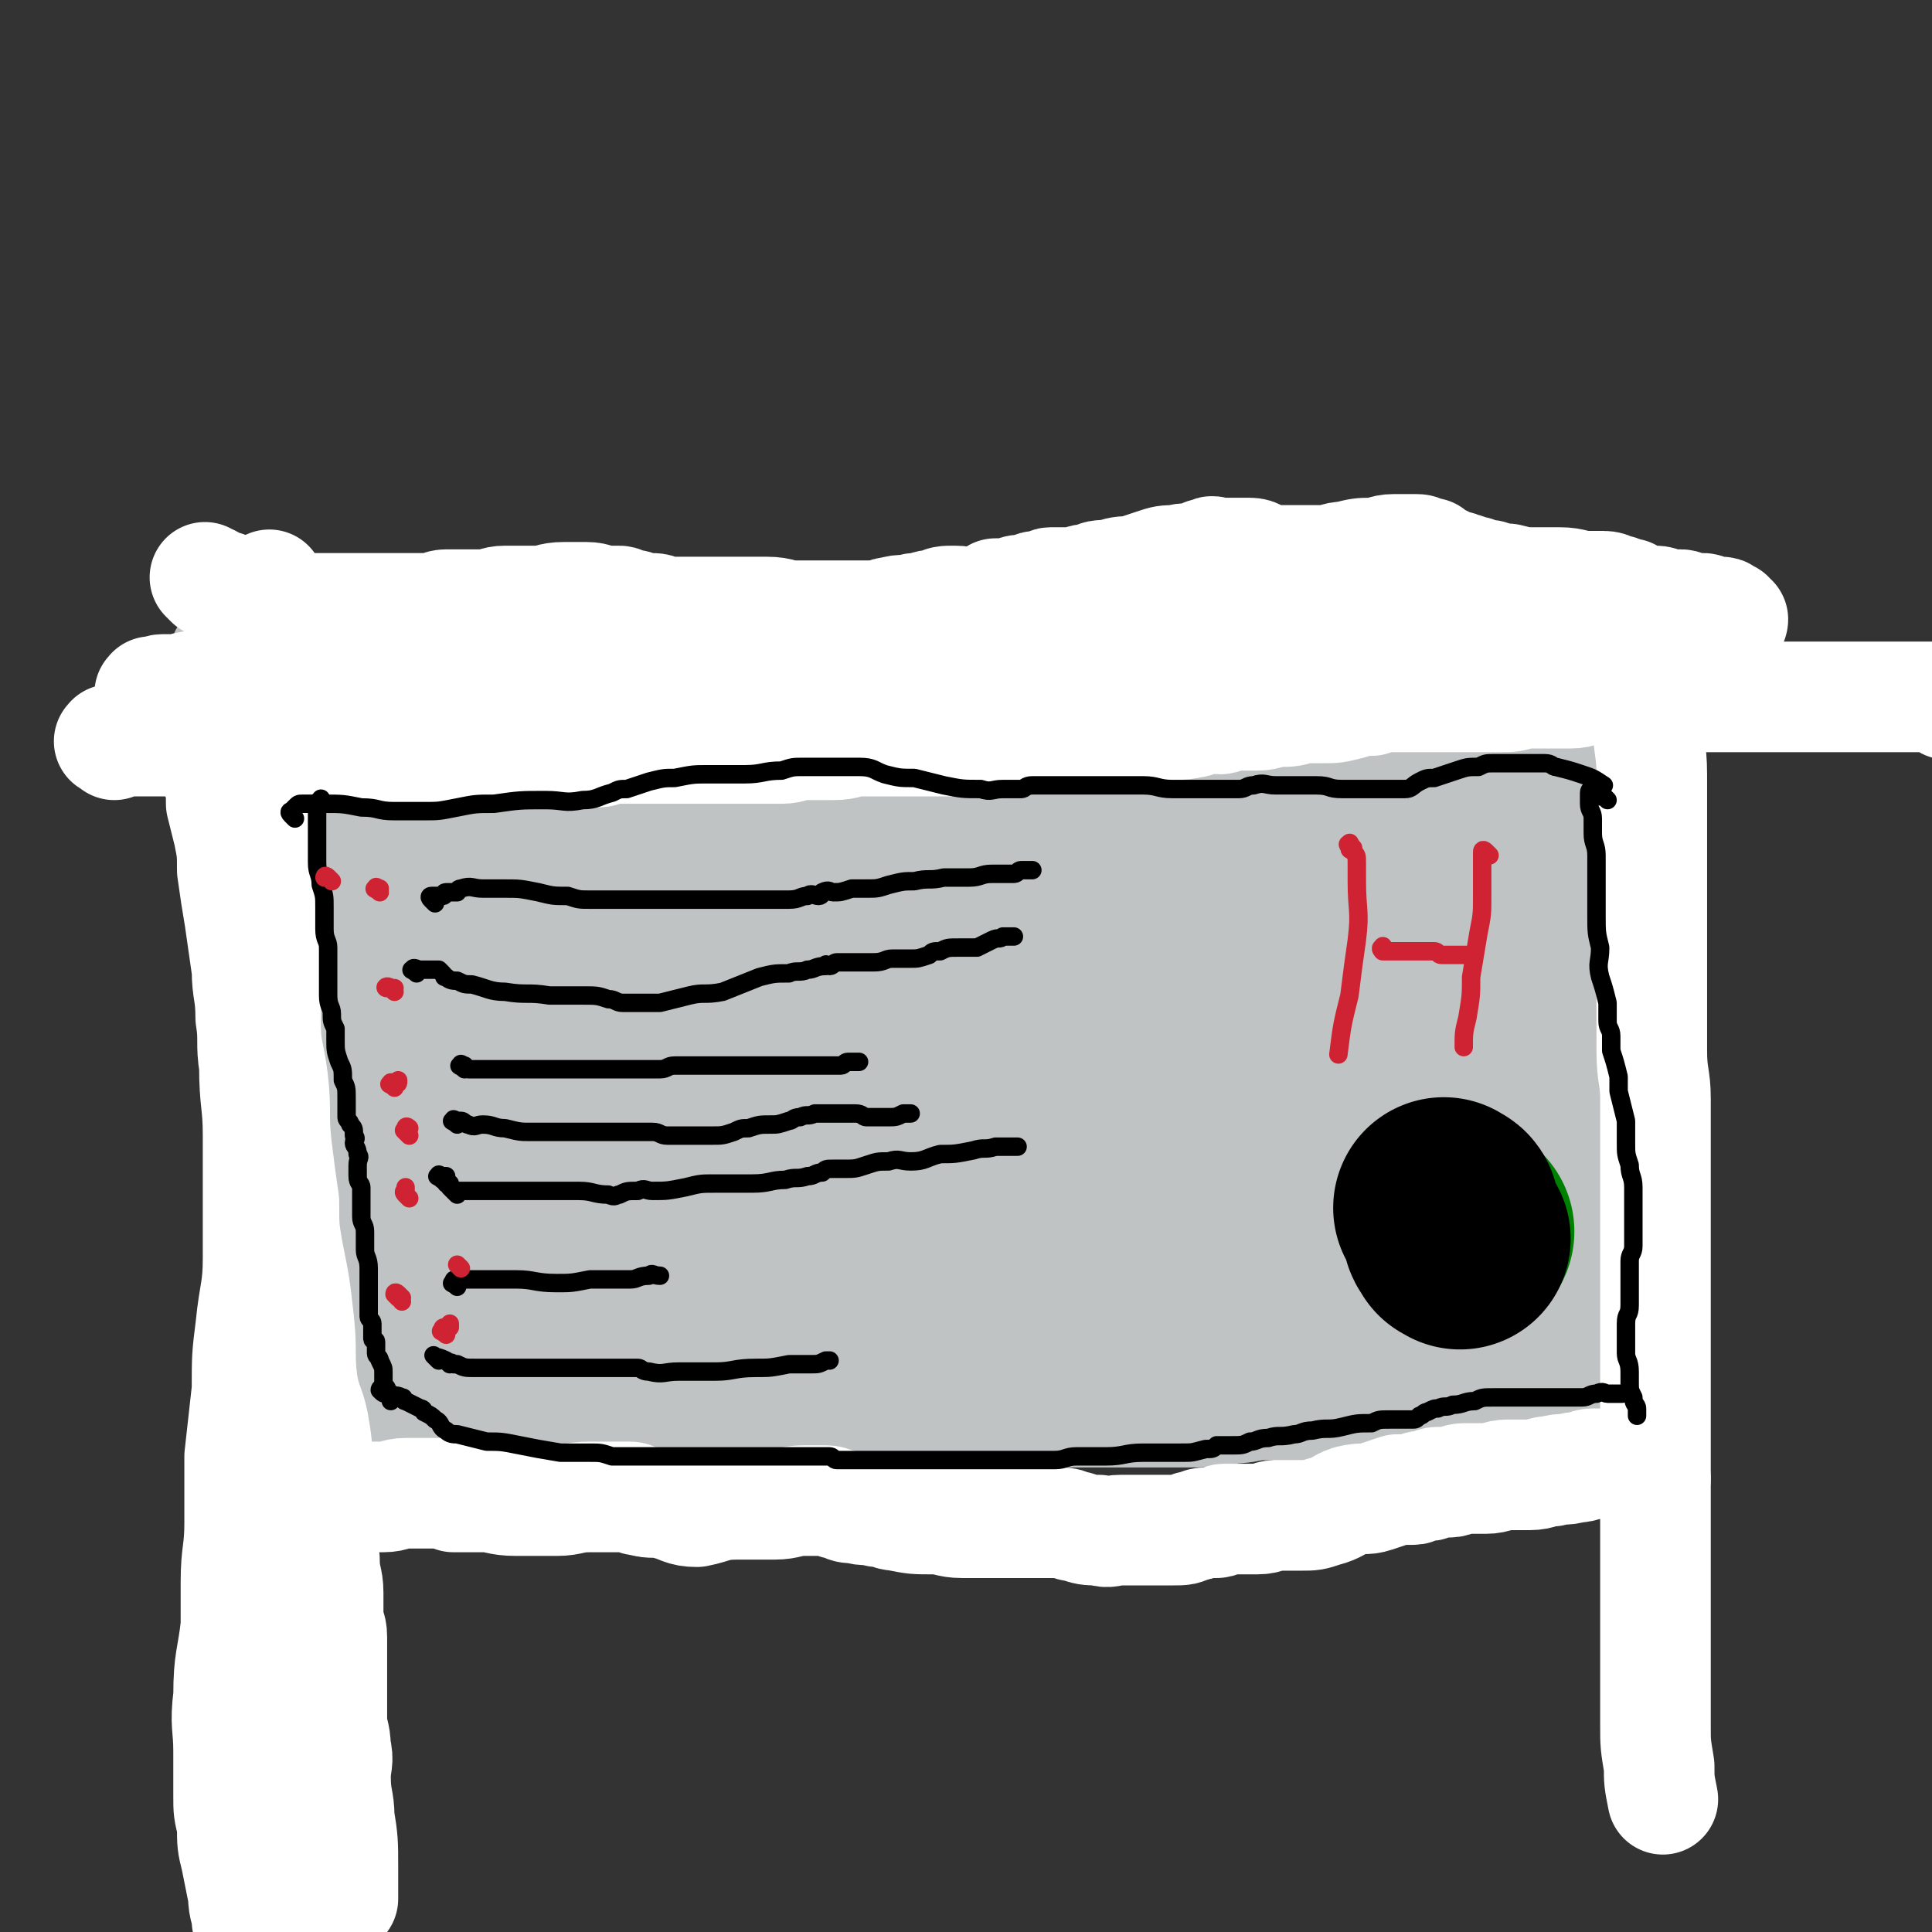
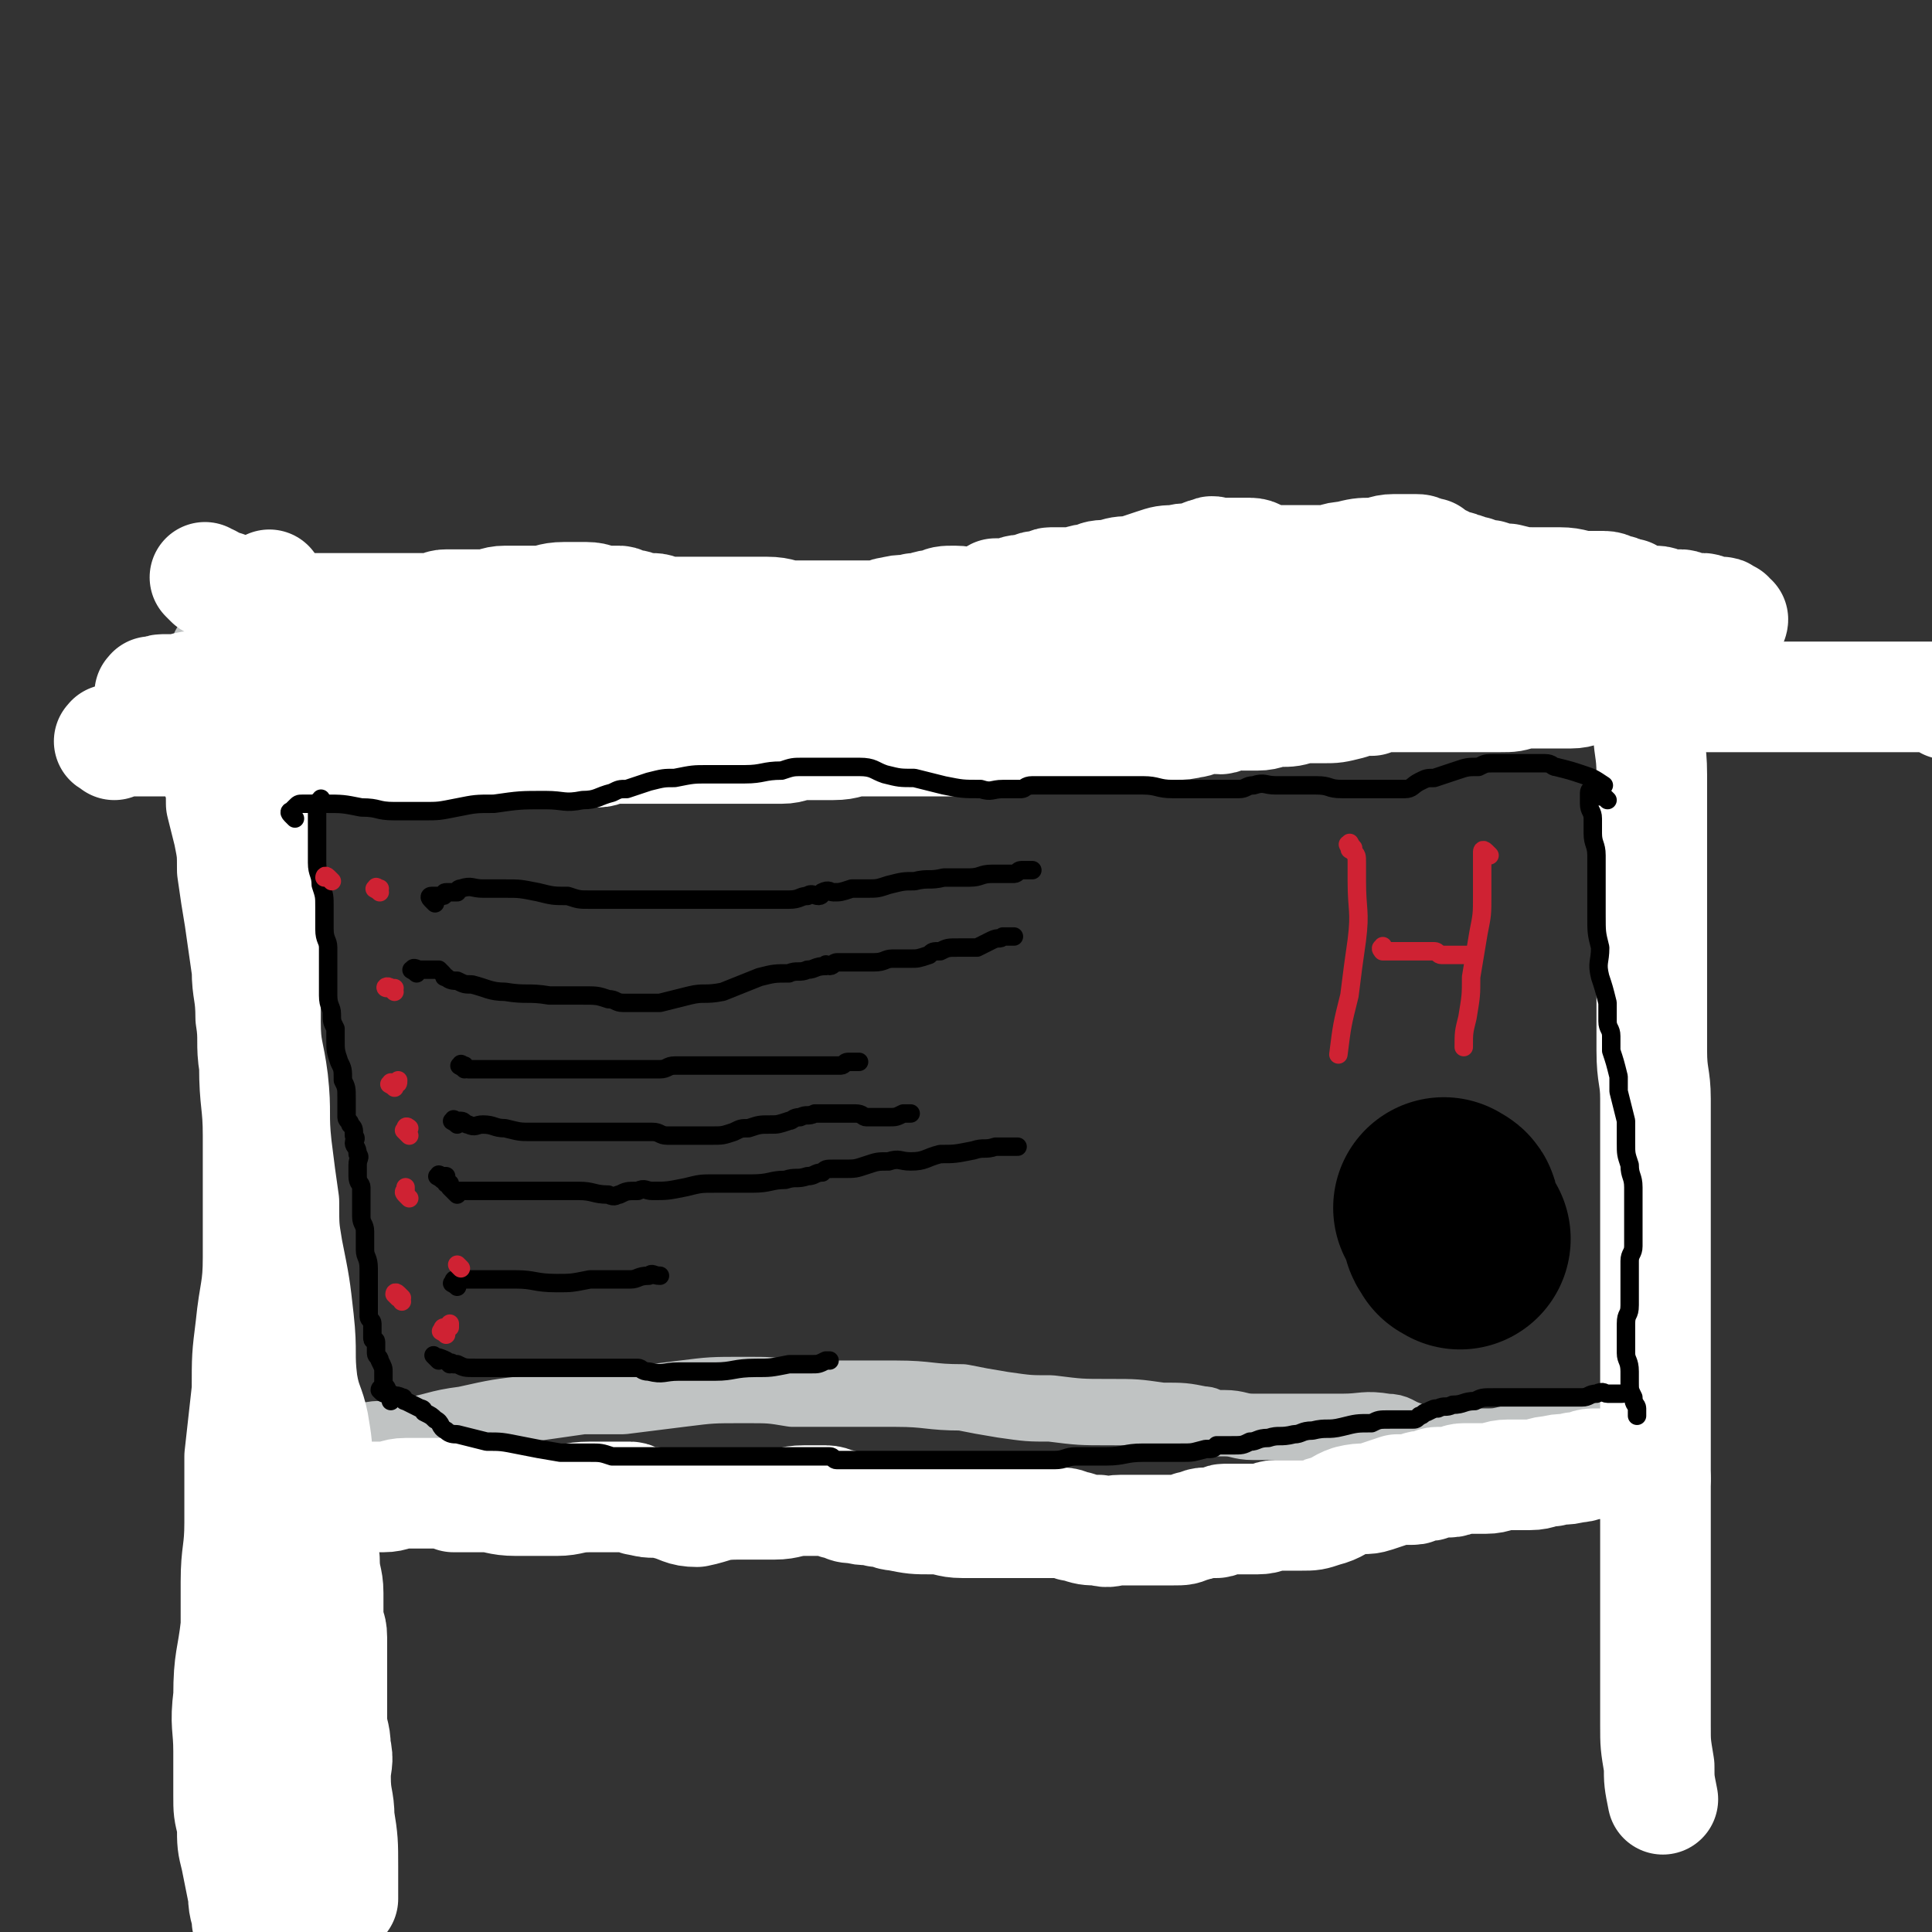
<svg xmlns="http://www.w3.org/2000/svg" viewBox="0 0 524 524" version="1.1">
  <rect x="0" y="0" width="524" height="524" fill="#333333" stroke="none" />
  <g fill="none" stroke="#C0C3C3" stroke-width="18" stroke-linecap="round" stroke-linejoin="round">
    <path d="M57,176c-1,-1 -2,-1 -1,-1 0,-1 1,-1 2,0 1,0 1,1 1,1 2,1 2,0 3,0 3,0 3,1 5,1 5,0 5,0 10,0 7,0 7,0 14,1 7,1 7,1 15,1 6,0 6,0 12,0 7,0 7,0 14,0 9,0 9,0 18,0 6,0 6,0 13,0 6,0 6,0 12,0 9,0 9,-1 17,-1 8,-1 8,0 17,0 7,0 7,0 14,0 8,0 8,0 16,0 10,0 10,0 20,0 8,0 8,0 15,0 7,0 7,0 14,0 9,0 9,-1 18,-1 8,0 8,0 15,0 6,0 6,0 13,0 7,0 7,-1 15,-1 9,0 9,0 18,0 6,0 6,0 11,1 4,0 4,1 8,1 3,0 3,-1 7,-1 5,0 5,0 9,-1 4,0 4,0 9,0 4,0 4,0 7,-1 4,0 4,0 7,0 3,0 3,0 5,0 2,0 2,0 4,0 1,0 1,0 3,0 1,0 1,0 1,0 2,0 2,0 3,0 1,0 1,0 2,0 0,0 0,0 1,0 1,0 1,0 2,0 1,0 1,0 1,0 1,0 1,0 1,0 0,0 0,1 0,1 0,1 1,1 1,1 0,1 0,1 0,2 0,1 0,1 0,2 0,2 1,2 1,4 1,5 0,5 1,9 0,6 0,6 0,12 0,9 1,9 1,17 0,11 -1,11 -1,22 -1,11 -1,11 -1,22 0,10 0,10 0,20 0,8 0,8 0,16 0,7 0,7 0,14 0,8 0,8 0,17 0,8 0,8 0,16 0,7 0,7 0,15 0,5 -1,5 -1,10 0,5 0,5 0,10 0,4 0,4 0,8 0,2 0,2 0,5 0,1 0,1 0,2 0,1 0,1 0,3 0,0 0,0 0,1 0,1 0,1 0,1 " />
    <path d="M73,166c-1,-1 -1,-2 -1,-1 -1,0 0,0 0,1 0,0 0,1 0,1 0,1 0,1 0,2 0,1 -1,1 -1,2 0,1 0,1 0,2 0,2 -1,2 -1,5 -1,4 -1,4 -1,8 0,5 0,5 0,11 0,7 0,7 0,14 0,5 0,5 0,11 0,5 1,5 1,11 0,7 0,7 0,14 0,7 1,7 1,14 0,6 0,6 1,12 0,6 0,6 0,13 0,7 0,7 0,14 0,7 1,7 1,14 0,6 0,6 0,12 0,6 0,6 0,12 0,7 0,7 0,14 0,7 0,7 0,14 0,5 0,5 0,9 0,3 0,3 0,7 0,1 0,1 0,3 0,1 0,1 0,2 0,0 1,0 1,1 0,1 0,1 0,2 0,0 0,0 0,1 0,1 0,1 0,1 1,1 1,1 2,1 1,0 1,0 3,0 4,0 4,0 8,-1 7,-1 7,-2 15,-3 4,0 5,0 9,-1 7,-1 7,-2 15,-3 9,-2 9,-2 18,-3 7,-1 7,-1 14,-2 6,0 6,0 11,0 8,-1 8,-1 16,-2 8,-1 8,-1 17,-1 7,0 7,0 13,1 6,0 6,0 11,0 9,0 9,0 17,0 9,0 9,1 18,1 5,1 5,1 11,2 7,1 7,1 13,1 8,1 8,1 16,1 7,0 7,0 14,1 6,0 6,0 11,1 1,0 1,0 3,1 2,0 2,0 3,0 4,0 4,1 8,1 5,0 5,0 10,0 7,0 7,0 14,0 6,0 6,-1 12,0 3,0 3,1 6,2 1,1 1,1 3,1 1,1 1,1 3,1 3,0 3,0 7,0 4,0 4,0 7,0 4,0 4,0 8,-1 4,0 4,0 8,0 4,0 4,-1 8,-1 3,0 3,0 6,0 2,0 2,-1 4,-1 0,0 1,0 1,0 2,0 2,-1 3,-1 1,0 1,0 1,0 1,0 1,0 2,0 1,0 1,-1 2,-1 0,-1 0,0 1,0 0,0 0,0 0,0 1,0 0,-1 1,-1 0,0 1,0 1,0 0,0 0,-1 0,-1 0,-1 1,0 1,0 1,0 0,-1 1,-1 1,0 1,0 1,0 1,0 1,-1 1,-1 0,0 0,0 1,0 0,0 0,0 0,0 " />
  </g>
  <g fill="none" stroke="#C0C3C3" stroke-width="60" stroke-linecap="round" stroke-linejoin="round">
-     <path d="M80,203c-1,-1 -1,-1 -1,-1 -1,-1 0,-1 0,-1 1,0 1,0 2,0 1,0 1,1 3,1 2,1 2,0 5,0 5,-1 5,-1 11,-1 5,-1 5,-1 10,-2 6,-1 6,-1 11,-1 4,-1 5,0 9,-1 4,0 4,-1 8,-1 4,-1 4,-1 9,-1 5,0 5,0 10,-1 4,0 4,0 8,0 4,0 4,0 7,0 4,0 4,0 8,0 4,0 4,-1 8,-1 4,0 4,0 9,0 5,0 5,-1 10,-1 5,0 5,0 9,0 3,0 3,1 6,1 3,0 3,0 6,0 3,1 3,1 6,2 4,1 4,1 8,2 4,0 4,0 8,0 4,0 4,1 8,1 4,0 4,0 8,0 3,0 3,-1 7,-1 2,0 2,1 5,1 3,1 3,0 5,1 3,0 3,1 6,1 3,1 3,0 5,1 2,0 2,1 4,1 5,1 5,1 10,2 4,0 4,0 8,1 2,0 2,0 5,0 3,0 3,0 6,0 2,0 2,0 3,0 2,0 2,0 4,0 2,0 2,0 3,0 3,0 3,0 6,0 3,0 3,0 5,0 3,0 3,-1 6,-1 4,0 4,1 7,0 2,0 2,-1 5,-2 2,-1 2,-1 4,-1 3,-1 3,-1 6,-1 2,0 2,0 4,-1 2,0 2,-1 3,-1 1,0 1,0 3,-1 0,0 0,0 1,0 1,0 1,0 2,0 1,0 1,0 2,0 1,0 1,0 3,0 1,0 1,0 3,0 1,0 1,1 3,1 2,0 2,0 4,0 2,0 2,1 3,1 1,0 2,0 3,0 1,0 1,1 2,1 1,0 1,0 2,1 1,0 1,0 2,1 1,2 1,2 2,3 0,2 1,2 1,3 1,2 1,2 2,5 1,2 1,2 1,5 1,5 1,5 2,11 1,7 1,7 1,14 1,5 1,5 1,10 0,4 0,4 0,9 0,5 0,5 0,11 0,6 -1,6 -1,12 0,7 0,7 0,13 0,4 0,4 -1,9 0,3 -1,3 -1,7 0,4 0,4 0,8 0,4 0,4 0,7 0,5 0,5 -1,10 -1,5 -1,5 -1,11 -1,3 -1,3 -1,7 0,2 0,2 0,4 0,2 -1,2 -1,3 0,1 0,1 0,3 0,1 0,1 0,2 0,1 -1,1 -1,2 0,0 0,0 0,1 0,1 0,1 0,2 0,0 0,0 0,1 0,0 0,0 0,0 0,1 0,1 0,1 0,1 0,1 0,1 0,0 -1,0 -1,0 -1,0 -1,0 -1,0 0,0 0,0 -1,0 -1,0 -1,0 -2,0 -1,0 -1,-1 -2,-1 -2,-1 -2,0 -3,-1 -1,0 -1,0 -2,0 -2,-1 -2,-1 -4,-2 -2,0 -2,0 -4,0 -4,-1 -4,-1 -7,-2 -4,-1 -4,-1 -8,-1 -4,-1 -4,0 -9,0 -4,0 -4,-1 -9,-1 -3,-1 -3,-1 -6,-1 -3,0 -3,0 -6,-1 -2,0 -2,-1 -4,-1 -4,0 -4,0 -8,0 -4,0 -4,1 -8,1 -6,1 -6,1 -11,1 -6,0 -6,0 -11,0 -4,0 -4,0 -7,0 -3,0 -3,0 -6,0 -4,0 -4,0 -7,0 -4,0 -4,0 -9,0 -5,0 -5,0 -9,1 -6,1 -6,1 -11,2 -5,0 -5,0 -10,0 -3,0 -3,0 -7,0 -2,0 -2,0 -5,0 -4,0 -4,0 -8,0 -6,0 -6,1 -11,1 -6,1 -6,1 -12,1 -5,0 -5,0 -11,0 -4,0 -4,0 -7,0 -4,0 -4,-1 -8,-1 -5,-1 -5,0 -11,0 -6,0 -6,0 -12,1 -5,0 -5,0 -10,0 -5,0 -5,0 -9,-1 -3,0 -3,-1 -5,-1 -4,-1 -4,-1 -7,-1 -4,0 -4,0 -8,0 -4,0 -4,0 -7,0 -3,0 -3,1 -6,1 -2,1 -2,1 -5,1 -1,0 -1,0 -3,0 -1,0 -1,0 -3,0 -1,0 -1,0 -1,0 -2,0 -2,0 -3,-1 -1,-1 -1,-1 -2,-2 0,0 -1,0 -1,-1 -1,-2 -1,-2 -1,-4 -1,-3 -1,-3 -1,-6 -1,-3 -1,-3 -1,-7 -1,-7 -1,-7 -1,-14 -1,-9 0,-9 0,-18 0,-8 0,-8 0,-17 0,-8 1,-8 1,-17 0,-8 0,-8 0,-17 0,-8 1,-8 1,-17 0,-6 0,-6 0,-12 0,-5 0,-5 0,-10 0,-3 0,-3 0,-6 0,-2 0,-2 0,-4 0,-1 1,-1 1,-3 0,0 0,0 0,-1 0,-1 0,-1 0,-2 0,0 1,0 1,0 1,0 1,1 2,2 0,0 0,0 0,0 1,2 2,2 3,4 2,3 1,3 3,6 1,3 2,3 3,5 2,4 2,4 4,8 2,4 2,4 3,9 2,5 2,5 3,11 2,5 2,5 3,10 5,19 5,19 8,37 2,9 1,9 2,18 1,4 1,4 2,7 0,3 0,3 0,5 0,2 1,2 1,3 0,1 0,1 0,1 0,1 0,2 1,2 0,0 1,0 1,0 1,-2 1,-2 1,-4 1,-6 2,-6 2,-11 2,-15 1,-15 2,-29 2,-18 2,-18 3,-36 2,-14 2,-14 3,-29 0,-11 -1,-11 0,-23 0,-5 1,-5 2,-10 0,-3 0,-3 0,-7 0,-1 0,-1 1,-2 1,-1 1,-1 1,-1 1,-1 0,-2 0,-2 0,0 1,0 1,1 1,1 1,1 1,3 1,8 1,8 2,16 1,14 1,14 1,28 1,13 1,13 1,26 0,11 -1,11 0,23 1,9 1,9 3,18 0,6 0,6 1,11 1,3 1,3 2,6 0,1 0,1 0,3 0,1 0,1 1,2 1,1 1,2 2,3 0,0 -1,0 -1,0 0,-1 1,-1 2,-2 1,-2 0,-2 1,-5 3,-8 4,-8 6,-17 3,-14 3,-14 6,-29 3,-15 3,-15 6,-30 3,-11 3,-11 6,-22 1,-5 1,-5 3,-9 0,-2 1,-2 1,-4 1,0 1,-1 1,-1 0,0 0,0 1,0 0,2 0,3 0,5 -1,12 -1,12 -2,25 -2,20 -3,20 -4,40 -2,17 -1,17 -2,34 0,13 0,13 0,26 0,8 0,8 1,16 0,3 -1,4 0,7 0,1 0,1 1,2 0,0 1,0 1,0 3,-4 3,-4 6,-8 5,-11 5,-11 9,-21 7,-19 7,-20 13,-39 5,-15 5,-15 10,-31 1,-6 1,-6 3,-12 2,-7 2,-7 4,-13 0,-2 0,-2 1,-3 1,-1 0,-2 1,-3 0,-1 1,-2 1,-1 1,0 0,1 0,3 0,6 0,6 0,12 0,18 0,18 0,35 0,16 -1,16 -1,31 -1,8 0,8 -1,15 0,5 -1,4 -1,9 -1,2 -1,2 -1,3 0,1 0,1 0,2 0,0 0,1 0,1 1,-3 1,-4 2,-8 2,-10 2,-10 5,-19 5,-15 4,-15 10,-30 4,-13 4,-13 10,-25 3,-6 4,-6 7,-12 3,-4 3,-4 5,-7 1,0 1,0 2,-1 1,-1 2,-1 3,-1 1,0 1,0 1,1 1,3 2,3 3,7 1,9 1,9 1,19 0,15 -1,15 -1,30 0,8 0,8 0,15 0,9 0,9 0,19 0,3 0,4 0,7 0,2 0,3 1,4 0,1 1,1 1,0 3,-3 3,-3 6,-7 10,-16 10,-15 19,-31 10,-17 9,-18 19,-35 6,-12 6,-12 13,-24 4,-7 4,-7 8,-15 0,0 0,0 0,0 1,-1 1,-1 3,-3 1,-1 1,-1 1,-1 0,1 0,1 0,3 -1,5 -2,5 -2,10 -2,16 -2,16 -3,32 -2,16 -2,16 -3,32 -1,11 -1,11 -2,21 0,7 0,7 -1,13 -1,3 -1,3 -1,5 0,1 0,1 0,2 0,1 0,1 0,1 0,0 0,-1 0,-1 2,-8 2,-8 5,-15 5,-15 5,-15 11,-29 6,-15 6,-16 13,-31 3,-7 3,-6 7,-13 2,-2 2,-2 3,-5 2,-1 2,-1 3,-2 2,-2 2,-2 4,-4 0,0 1,0 2,0 0,0 1,-1 1,0 1,5 1,6 1,12 0,10 0,10 0,20 -1,11 -1,11 -2,23 0,7 0,7 0,14 0,2 0,2 0,5 0,2 0,2 0,4 0,1 0,2 0,2 0,0 1,0 1,0 1,-1 1,-1 1,-3 1,-3 0,-3 1,-7 1,-4 2,-4 3,-8 1,-4 1,-4 1,-8 1,-3 1,-3 2,-7 0,-1 0,-1 0,-3 0,-2 1,-2 1,-4 0,-2 0,-2 0,-3 0,-1 0,-1 0,-2 0,-1 0,-2 -1,-3 -2,-1 -2,-1 -3,-2 -3,-2 -3,-1 -5,-3 -3,-1 -3,-1 -6,-3 -4,-1 -4,-2 -7,-3 -4,-1 -4,0 -8,-1 -5,-2 -5,-2 -10,-4 -12,-4 -12,-4 -25,-7 -8,-2 -8,-2 -15,-4 -4,-1 -4,-1 -7,-3 -2,0 -2,0 -4,-1 -1,0 -2,0 -2,-1 0,0 0,-1 1,-1 2,-1 2,-1 4,-2 " />
-   </g>
+     </g>
  <g fill="none" stroke="#FFFFFF" stroke-width="30" stroke-linecap="round" stroke-linejoin="round">
    <path d="M57,158c-1,-1 -2,-2 -1,-1 0,0 1,0 2,1 1,1 1,1 3,1 0,1 0,1 1,1 1,1 1,1 1,1 1,1 1,1 2,2 1,0 1,0 2,1 0,0 0,0 1,0 2,0 2,1 3,1 3,0 3,0 6,0 3,0 3,0 7,0 4,0 4,0 9,0 5,0 5,0 10,0 3,0 3,0 6,0 3,0 3,0 5,0 1,0 1,0 3,0 2,0 2,-1 4,-1 2,0 2,0 5,0 2,0 2,0 5,0 3,0 3,-1 6,-1 5,0 5,0 9,0 3,0 3,-1 7,-1 3,0 3,0 6,0 3,0 3,1 5,1 2,0 2,0 4,0 1,0 1,1 2,1 1,0 1,0 1,0 2,0 2,1 4,1 1,0 1,0 2,0 2,0 2,1 5,1 3,0 3,0 5,0 4,0 4,0 7,0 3,0 3,0 6,0 4,0 4,0 8,0 4,0 4,1 7,1 3,0 3,0 6,0 1,0 1,0 2,0 1,0 1,0 3,0 0,0 0,0 1,0 1,0 1,0 3,0 1,0 1,0 2,0 2,0 2,0 5,0 3,0 3,-1 5,-1 3,-1 3,0 6,-1 3,0 3,-1 6,-1 2,-1 2,-1 5,-1 3,0 3,1 6,0 3,0 3,-1 5,-2 2,0 2,0 4,0 1,0 1,-1 3,-1 1,0 1,0 1,0 2,0 2,-1 3,-1 1,0 1,0 2,0 1,0 1,-1 2,-1 2,0 3,0 5,0 3,0 3,-1 6,-1 2,-1 2,-1 5,-1 3,-1 3,-1 6,-1 3,-1 3,-1 6,-2 3,-1 3,-1 6,-1 3,-1 3,0 6,-1 1,0 1,-1 3,-1 1,-1 1,0 3,0 1,0 1,0 2,0 1,0 1,0 2,0 1,0 1,0 2,0 1,0 1,0 2,0 2,0 2,1 3,1 3,1 3,1 6,1 2,0 3,0 5,0 3,0 3,0 6,0 3,0 3,-1 6,-1 4,-1 4,-1 7,-1 3,0 3,-1 6,-1 2,0 2,0 4,0 1,0 1,0 2,0 1,0 1,0 3,1 0,0 0,0 1,0 1,1 1,1 3,2 1,0 1,1 2,1 2,1 2,0 3,1 2,0 2,1 4,1 2,1 2,1 4,1 3,1 3,1 5,1 4,1 4,1 7,1 3,0 4,0 7,0 4,0 4,1 8,1 2,0 2,0 4,0 2,0 2,1 3,1 1,0 1,0 3,1 0,0 0,0 1,0 2,1 1,1 3,2 2,0 2,0 4,0 2,0 2,1 3,1 2,0 2,0 4,0 1,0 1,1 3,1 1,0 1,0 3,0 1,0 1,1 2,1 1,0 1,0 2,0 0,0 0,0 1,0 1,0 1,1 2,2 0,0 0,-1 0,-1 0,0 0,1 0,2 0,0 1,-1 1,-1 0,0 0,1 -1,1 -1,1 -1,0 -2,0 -1,0 0,1 -1,1 -1,1 -2,0 -3,0 -1,0 -1,0 -1,0 -2,0 -2,1 -3,1 -1,0 -1,0 -3,0 -1,0 -1,0 -2,0 -2,0 -2,0 -3,0 -3,0 -3,0 -6,0 -3,0 -3,0 -6,0 -4,0 -4,0 -8,0 -5,0 -5,0 -9,0 -4,0 -4,1 -8,1 -2,1 -2,1 -5,1 -1,0 -1,0 -3,0 -1,0 -1,0 -2,0 -1,0 -1,0 -1,0 -3,0 -3,0 -5,0 -3,0 -3,0 -6,0 -3,0 -3,1 -7,1 -3,1 -3,0 -6,1 -3,0 -3,0 -6,0 -2,0 -2,0 -5,0 -3,0 -3,1 -6,1 -3,1 -3,0 -6,0 -1,0 -1,0 -3,0 -1,0 -1,-1 -2,-1 -1,0 -1,0 -3,0 -3,0 -2,-1 -5,-1 -3,0 -3,0 -6,-1 -3,0 -3,0 -6,0 -4,0 -4,0 -7,0 -3,0 -3,0 -6,0 -3,0 -3,0 -6,0 -3,0 -3,0 -6,0 -2,0 -2,1 -4,1 -2,0 -2,0 -4,0 -2,0 -2,0 -4,0 -3,0 -3,0 -6,0 -6,0 -6,0 -12,0 -6,0 -6,1 -12,2 -5,0 -5,1 -11,1 -6,1 -6,0 -12,1 -9,0 -9,0 -18,1 -6,1 -6,1 -11,1 " />
    <path d="M42,189c-1,-1 -2,-1 -1,-1 0,-1 0,0 1,0 1,0 1,-1 2,-1 2,0 2,0 3,0 3,0 3,-1 7,-1 2,0 2,0 3,0 3,0 3,0 5,-1 3,0 3,0 5,0 4,0 4,0 9,0 5,0 5,-1 11,-1 5,-1 5,0 10,0 5,0 5,0 10,0 2,0 2,0 5,0 2,0 2,1 5,2 1,0 1,-1 2,-1 2,0 2,0 5,-1 3,0 3,0 6,0 2,0 2,0 5,0 4,0 3,-1 7,-1 5,-1 5,0 9,0 4,0 4,0 8,0 3,0 3,0 6,0 2,0 2,0 4,0 1,0 1,0 2,0 1,0 1,0 2,0 1,0 1,0 2,0 1,0 1,0 3,0 2,0 2,0 4,0 4,0 4,0 7,-1 3,0 3,0 7,0 5,0 5,0 10,0 4,0 4,0 8,0 2,0 2,0 5,0 2,0 2,0 4,0 0,0 0,0 1,0 1,0 2,0 3,0 1,0 0,1 1,1 1,0 1,0 2,0 2,0 2,0 4,0 4,0 4,-1 8,-1 5,0 5,0 10,0 6,0 6,-1 12,-2 3,0 3,0 7,0 2,0 2,0 4,-1 2,-1 2,-1 4,-1 5,-1 5,-1 10,-2 8,-1 8,-2 16,-3 3,-1 3,0 7,-1 " />
    <path d="M446,175c-1,-1 -2,-2 -1,-1 0,0 0,0 1,1 0,0 0,0 0,1 0,0 0,0 0,1 0,1 0,1 0,1 0,3 1,3 1,5 0,6 0,7 0,13 0,7 1,7 1,14 0,6 0,6 0,12 0,6 0,6 0,13 0,7 0,7 0,15 0,7 0,7 0,14 0,5 0,5 0,10 0,5 0,5 0,11 0,7 1,7 1,13 0,7 0,7 0,14 0,6 0,6 0,12 0,5 0,5 0,9 0,6 0,6 0,11 0,7 0,7 0,14 0,6 0,6 0,13 0,5 0,5 0,10 0,4 0,4 0,9 0,6 0,6 0,13 0,6 0,6 0,13 0,6 0,6 0,12 0,5 0,5 0,10 0,4 0,4 0,8 0,5 0,5 0,11 0,5 0,5 0,11 0,5 0,5 1,11 0,4 0,4 1,9 " />
    <path d="M31,202c-1,-1 -2,-1 -1,-1 0,-1 0,0 1,0 2,0 2,0 4,0 2,0 2,0 5,0 2,0 2,0 5,0 3,0 3,-1 6,-1 3,0 3,0 5,0 2,0 2,0 4,-1 3,0 3,0 6,0 3,0 3,0 6,0 4,0 4,1 7,1 6,1 6,0 11,1 5,0 5,1 11,1 3,1 3,1 7,1 3,0 3,0 6,0 2,0 2,0 4,0 3,0 3,0 7,0 4,0 4,0 7,0 6,0 6,1 11,1 5,0 5,0 10,0 4,0 4,0 9,0 2,0 2,-1 5,-1 2,0 2,0 4,0 3,0 3,0 5,0 4,0 4,0 7,0 5,0 5,0 10,0 5,0 5,0 10,0 4,0 4,0 9,0 3,0 3,-1 6,-1 2,0 2,0 4,0 2,0 2,0 4,0 4,0 4,-1 7,-1 4,0 4,0 8,0 4,0 4,0 8,0 4,0 4,0 9,0 4,0 4,-1 7,-1 4,0 4,0 8,0 2,0 2,0 4,0 1,0 1,0 3,0 3,0 3,0 5,0 4,0 4,0 7,0 4,0 4,-1 8,-1 4,-1 4,0 8,-1 4,0 4,-1 8,-1 3,-1 4,0 7,-1 2,0 2,-1 5,-1 1,-1 1,0 3,0 1,0 1,-1 3,-1 1,-1 1,0 3,0 2,0 2,0 4,0 3,0 3,-1 6,-1 3,0 3,0 6,-1 3,0 3,0 6,0 3,0 3,0 7,-1 3,-1 3,-1 6,-1 2,-1 2,-1 5,-1 3,0 3,0 6,0 1,0 1,0 2,0 1,0 1,0 3,0 1,0 1,0 2,0 1,0 1,0 1,0 3,0 3,0 6,0 2,0 2,0 4,0 3,0 3,0 6,0 3,0 3,0 6,-1 3,0 3,0 7,0 3,0 3,0 6,0 3,0 3,-1 6,-1 2,0 2,0 3,0 2,0 2,0 4,0 1,0 1,1 2,1 1,0 1,0 3,0 3,0 3,1 7,1 4,0 4,0 9,0 20,0 20,0 39,0 10,0 10,0 19,0 4,0 4,0 8,0 1,0 1,0 2,1 0,0 0,0 0,1 " />
    <path d="M58,199c-1,-1 -1,-2 -1,-1 -1,0 0,1 0,3 0,2 0,2 0,4 1,3 1,3 2,6 1,3 1,3 1,7 1,4 1,4 2,8 1,5 1,5 1,10 1,7 1,7 2,13 1,7 1,7 2,14 0,6 1,6 1,13 1,6 0,7 1,13 0,10 1,10 1,19 0,8 0,8 0,16 0,9 0,9 0,17 0,9 -1,9 -2,19 -1,8 -1,8 -1,17 -1,9 -1,9 -2,18 0,9 0,9 0,18 0,8 -1,8 -1,16 0,6 0,6 0,12 -1,9 -2,9 -2,19 -1,8 0,8 0,15 0,6 0,6 0,12 0,4 0,4 1,8 0,5 0,5 1,9 1,5 1,5 2,10 0,4 1,4 1,7 1,3 1,3 1,5 0,0 0,0 0,0 " />
    <path d="M74,160c-1,-1 -1,-2 -1,-1 -1,0 0,0 0,1 0,1 0,1 0,3 0,0 0,0 0,1 0,3 -1,3 -1,6 0,4 0,4 0,8 0,9 0,9 0,18 0,10 0,10 0,20 0,11 0,11 0,21 0,11 0,11 0,22 0,9 0,9 0,18 0,8 1,8 2,16 1,9 0,9 1,18 1,8 1,8 2,15 0,7 0,7 1,13 2,10 2,10 3,19 1,9 0,9 1,17 1,6 2,6 3,11 1,6 1,6 1,11 1,7 1,7 1,14 0,6 0,6 1,12 0,5 1,5 1,9 0,3 0,4 0,7 0,2 1,2 1,5 0,3 0,3 0,6 0,4 0,4 0,7 0,5 0,5 0,9 0,4 1,4 1,8 1,4 0,4 0,8 0,6 1,6 1,11 1,6 1,7 1,13 0,4 0,4 0,9 " />
    <path d="M91,409c-1,-1 -2,-1 -1,-1 0,-1 1,-1 2,-1 3,0 3,-1 6,-1 3,0 3,0 6,0 3,0 3,-1 6,-1 2,0 2,0 5,0 1,0 1,0 3,0 3,0 3,0 5,1 4,0 4,0 8,0 4,0 4,1 9,1 5,0 5,0 11,0 4,0 4,-1 9,-1 3,0 3,0 6,0 2,0 3,0 5,0 1,0 1,1 3,1 3,1 3,0 7,1 4,1 4,2 8,2 5,-1 5,-2 11,-2 5,0 5,0 10,0 4,0 4,-1 8,-1 2,0 2,0 3,0 2,0 2,0 3,0 2,0 2,1 4,1 2,1 2,1 4,1 3,1 3,0 6,1 3,0 3,1 5,1 5,1 5,1 10,1 4,0 4,1 8,1 4,0 4,0 8,0 2,0 2,0 5,0 2,0 2,0 3,0 1,0 1,0 2,0 1,0 1,0 2,0 1,0 1,0 3,0 2,0 2,0 4,0 2,0 2,1 4,1 3,1 3,1 6,1 3,1 3,0 6,0 4,0 4,0 7,0 4,0 4,0 7,0 3,0 3,0 5,-1 2,0 2,-1 4,-1 2,0 2,0 3,0 1,0 1,-1 2,-1 1,0 1,0 2,0 1,0 1,0 2,0 1,0 1,0 2,0 1,0 1,0 3,0 3,0 3,-1 5,-1 4,0 4,0 7,0 3,0 3,0 6,-1 4,-1 4,-2 7,-3 4,-1 4,0 7,-1 3,-1 3,-1 6,-2 2,0 2,0 4,0 2,0 1,-1 3,-1 0,0 0,0 1,0 2,0 1,-1 3,-1 1,0 1,0 3,0 2,0 2,-1 4,-1 3,0 3,0 6,0 3,0 3,-1 6,-1 3,0 3,0 6,0 3,0 3,-1 6,-1 3,-1 3,0 6,-1 3,0 3,-1 5,-1 2,0 2,0 4,0 2,0 2,0 3,0 1,0 1,0 2,1 0,0 1,0 1,0 1,0 1,1 2,1 1,0 1,-1 3,0 1,1 1,1 2,2 0,0 0,0 0,0 " />
  </g>
  <g fill="none" stroke="#CF2233" stroke-width="5" stroke-linecap="round" stroke-linejoin="round">
    <path d="M367,230c-1,-1 -1,-2 -1,-1 -1,0 0,0 0,1 0,1 1,0 1,1 1,1 1,1 1,3 0,2 0,2 0,5 0,8 1,8 0,16 -1,7 -1,7 -2,15 -2,8 -2,8 -3,16 " />
    <path d="M376,258c-1,-1 -1,-2 -1,-1 -1,0 0,1 0,1 0,0 1,0 1,0 1,0 1,0 3,0 1,0 1,0 1,0 2,0 2,0 4,0 1,0 1,0 2,0 1,0 1,0 3,0 1,0 1,1 2,1 1,0 1,0 2,0 2,0 2,0 4,0 1,0 1,0 1,0 " />
    <path d="M404,232c-1,-1 -1,-1 -1,-1 -1,-1 -1,0 -1,0 0,1 0,1 0,2 0,1 0,1 0,1 0,2 0,2 0,3 0,3 0,3 0,6 0,5 0,5 -1,10 -1,6 -1,6 -2,12 0,5 0,5 -1,11 -1,4 -1,4 -1,8 " />
  </g>
  <g fill="none" stroke="#000000" stroke-width="5" stroke-linecap="round" stroke-linejoin="round">
    <path d="M118,245c-1,-1 -1,-1 -1,-1 -1,-1 0,-1 0,-1 1,0 1,0 2,0 0,0 1,0 1,0 1,0 0,-1 1,-1 0,0 0,0 1,0 1,0 1,0 2,0 0,0 0,-1 1,-1 3,-1 3,0 6,0 3,0 3,0 6,0 4,0 4,0 9,1 4,1 4,1 8,1 3,1 3,1 6,1 4,0 4,0 7,0 1,0 1,0 2,0 1,0 1,0 2,0 1,0 1,0 3,0 3,0 3,0 5,0 3,0 3,0 5,0 4,0 4,0 7,0 3,0 3,0 6,0 2,0 2,0 5,0 3,0 3,0 6,0 3,0 3,0 6,0 3,0 3,-1 5,-1 1,-1 2,0 3,0 1,0 1,-1 1,-1 2,-1 2,0 3,0 2,0 2,0 5,-1 2,0 2,0 4,0 3,0 3,0 6,-1 4,-1 4,-1 7,-1 4,-1 4,0 8,-1 4,0 4,0 7,0 3,0 3,-1 6,-1 3,0 3,0 6,0 1,0 1,-1 2,-1 1,0 1,0 3,0 0,0 0,0 0,0 " />
    <path d="M113,264c-1,-1 -2,-1 -1,-1 0,-1 1,0 2,0 1,0 1,0 2,0 1,0 1,0 3,0 0,0 0,0 1,1 1,1 0,1 1,1 1,1 2,1 3,1 2,1 2,1 4,1 4,1 5,2 9,2 6,1 6,0 12,1 5,0 5,0 9,0 4,0 4,0 7,1 2,0 2,1 4,1 2,0 2,0 4,0 3,0 3,0 6,0 4,-1 4,-1 8,-2 4,-1 4,0 9,-1 5,-2 5,-2 10,-4 4,-1 4,-1 8,-1 2,-1 3,0 5,-1 2,0 2,-1 5,-1 0,-1 0,0 1,0 1,0 1,-1 2,-1 1,0 1,0 2,0 3,0 3,0 5,0 2,0 2,0 3,0 3,0 3,-1 5,-1 3,0 3,0 5,0 2,0 2,0 5,-1 1,-1 1,-1 3,-1 2,-1 2,-1 5,-1 2,0 2,0 5,0 2,-1 2,-1 4,-2 2,-1 2,0 3,-1 2,0 2,0 3,0 " />
    <path d="M126,290c-1,-1 -2,-1 -1,-1 0,-1 0,0 1,0 0,0 0,1 1,1 0,0 0,0 1,0 1,0 1,0 3,0 1,0 1,0 3,0 2,0 2,0 5,0 3,0 3,0 7,0 2,0 2,0 5,0 3,0 3,0 6,0 3,0 3,0 6,0 2,0 2,0 4,0 2,0 2,0 3,0 1,0 1,0 2,0 1,0 1,0 2,0 1,0 1,0 2,0 2,0 2,0 3,0 2,0 2,-1 4,-1 3,0 3,0 5,0 3,0 3,0 5,0 4,0 4,0 7,0 4,0 4,0 8,0 4,0 4,0 7,0 3,0 3,0 5,0 1,0 1,0 3,0 0,0 0,0 1,0 1,0 1,0 3,0 0,0 0,0 1,0 1,0 1,-1 2,-1 1,0 1,0 3,0 " />
    <path d="M120,320c-1,-1 -2,-1 -1,-1 0,-1 0,0 1,0 0,0 1,0 1,0 0,0 0,1 0,2 0,0 1,0 1,0 0,0 0,1 0,1 1,1 1,1 2,2 0,0 0,-1 0,-1 1,0 1,0 2,0 3,0 3,0 6,0 4,0 4,0 9,0 4,0 4,0 9,0 4,0 4,0 7,0 4,0 4,1 8,1 2,1 2,0 3,0 2,-1 2,-1 5,-1 2,-1 2,0 4,0 4,0 4,0 9,-1 4,-1 4,-1 8,-1 5,0 5,0 10,0 5,0 5,-1 9,-1 3,-1 3,0 6,-1 2,0 2,-1 4,-1 1,-1 1,-1 3,-1 1,0 1,0 3,0 3,0 3,0 6,-1 3,-1 3,-1 6,-1 3,-1 3,0 6,0 4,0 4,-1 8,-2 4,0 4,0 9,-1 3,-1 3,0 6,-1 2,0 2,0 5,0 0,0 0,0 1,0 " />
    <path d="M124,349c-1,-1 -2,-1 -1,-1 0,-1 0,-1 1,-1 0,0 0,0 1,0 0,0 0,0 1,0 1,0 1,0 3,0 5,0 5,0 11,0 5,0 5,1 11,1 4,0 4,0 9,-1 4,0 4,0 7,0 2,0 2,0 4,0 2,0 2,-1 5,-1 1,-1 1,0 3,0 " />
    <path d="M119,369c-1,-1 -2,-2 -1,-1 0,0 1,0 3,1 0,0 0,0 1,1 0,0 0,-1 1,0 0,0 0,0 1,0 2,1 2,1 5,1 4,0 4,0 8,0 5,0 5,0 10,0 6,0 6,0 11,0 3,0 3,0 7,0 2,0 2,0 4,0 2,0 2,0 4,0 1,0 1,1 3,1 4,1 4,0 8,0 5,0 5,0 10,0 5,0 5,-1 11,-1 4,0 4,0 9,-1 3,0 3,0 6,0 2,0 2,0 4,-1 1,0 1,0 1,0 " />
    <path d="M124,305c-1,-1 -2,-1 -1,-1 0,-1 0,0 1,0 0,0 1,0 1,0 1,0 1,1 2,1 2,1 2,0 4,0 3,0 3,1 6,1 4,1 4,1 7,1 4,0 4,0 8,0 4,0 4,0 8,0 3,0 3,0 6,0 2,0 2,0 3,0 1,0 1,0 2,0 1,0 1,0 2,0 1,0 1,0 2,0 1,0 1,0 2,0 2,0 2,1 4,1 1,0 1,0 3,0 2,0 2,0 4,0 3,0 3,0 5,0 3,0 3,0 6,-1 2,-1 2,-1 4,-1 3,-1 3,-1 6,-1 2,0 2,0 5,-1 1,0 1,-1 3,-1 2,-1 2,0 4,-1 1,0 1,0 2,0 1,0 1,0 2,0 0,0 0,0 1,0 1,0 1,0 2,0 1,0 1,0 1,0 1,0 1,0 2,0 1,0 1,0 1,0 2,0 2,1 3,1 1,0 1,0 3,0 2,0 2,0 3,0 2,0 2,0 4,-1 1,0 1,0 2,0 " />
    <path d="M436,217c-1,-1 -1,-1 -1,-1 -1,-1 -1,0 -1,0 0,0 0,0 -1,-1 0,0 0,-1 -1,-1 0,0 -1,0 -1,1 0,1 0,1 0,2 0,1 0,1 0,1 0,2 1,2 1,4 0,2 0,2 0,4 0,3 1,3 1,6 0,4 0,4 0,8 0,4 0,4 0,8 0,5 0,5 1,9 0,4 -1,4 0,8 1,3 1,3 2,7 0,2 0,2 0,5 0,2 1,2 1,4 0,2 0,2 0,4 1,3 1,3 2,7 0,2 0,2 0,4 1,4 1,4 2,8 0,3 0,3 0,6 0,3 0,3 1,6 0,3 1,3 1,6 0,3 0,3 0,7 0,2 0,2 0,4 0,2 0,2 0,5 0,2 -1,2 -1,4 0,2 0,2 0,4 0,2 0,2 0,4 0,2 0,2 0,4 0,3 -1,2 -1,5 0,2 0,2 0,4 0,2 0,2 0,4 0,2 1,2 1,5 0,1 0,1 0,3 0,2 0,2 1,4 0,2 1,2 1,3 0,1 0,1 0,2 " />
    <path d="M80,222c-1,-1 -1,-1 -1,-1 -1,-1 0,-1 0,-1 1,-1 1,-1 1,-1 1,-1 1,-1 2,-1 3,0 3,0 6,0 5,0 5,0 10,1 5,0 4,1 9,1 4,0 4,0 8,0 4,0 4,0 9,-1 5,-1 5,-1 10,-1 7,-1 7,-1 14,-1 5,0 5,1 10,0 4,0 4,-1 8,-2 2,-1 2,-1 4,-1 3,-1 3,-1 6,-2 4,-1 4,-1 7,-1 5,-1 5,-1 9,-1 5,0 5,0 10,0 5,0 5,-1 10,-1 3,-1 3,-1 6,-1 2,0 2,0 5,0 2,0 2,0 4,0 3,0 3,0 6,0 4,0 4,1 7,2 4,1 4,1 8,1 4,1 4,1 8,2 5,1 5,1 10,1 3,1 3,0 6,0 2,0 2,0 5,0 1,0 1,-1 3,-1 3,0 3,0 6,0 4,0 4,0 7,0 4,0 4,0 8,0 5,0 5,0 9,0 4,0 4,1 8,1 3,0 3,0 6,0 3,0 3,0 5,0 1,0 1,0 3,0 2,0 2,0 4,0 2,0 2,-1 4,-1 3,-1 3,0 6,0 3,0 3,0 6,0 3,0 3,0 5,0 4,0 3,1 7,1 3,0 3,0 6,0 3,0 3,0 6,0 2,0 3,0 5,0 2,0 2,-1 4,-2 2,-1 2,-1 4,-1 3,-1 3,-1 6,-2 3,-1 3,-1 6,-1 2,-1 2,-1 4,-1 2,0 2,0 5,0 1,0 1,0 2,0 1,0 1,0 2,0 1,0 1,0 2,0 2,0 2,0 3,0 2,0 2,1 3,1 4,1 4,1 7,2 3,1 3,1 6,3 " />
    <path d="M105,378c-1,-1 -1,-1 -1,-1 -1,-1 -1,0 -1,0 1,1 1,1 2,1 2,1 2,0 4,1 1,0 0,1 1,1 2,1 2,1 4,2 1,0 1,1 1,1 2,1 2,1 3,2 2,1 1,2 3,3 1,1 2,1 3,1 4,1 4,1 8,2 4,0 4,0 9,1 5,1 5,1 11,2 4,0 4,0 8,0 3,0 3,0 6,1 2,0 2,0 4,0 1,0 1,0 2,0 1,0 1,0 3,0 3,0 3,0 6,0 3,0 3,0 6,0 3,0 3,0 6,0 4,0 4,0 8,0 4,0 4,0 8,0 2,0 2,0 5,0 2,0 2,0 5,0 1,0 1,0 3,0 1,0 1,0 3,0 1,0 1,1 2,1 1,0 1,0 3,0 3,0 3,0 6,0 2,0 2,0 4,0 4,0 4,0 7,0 3,0 3,0 6,0 3,0 3,0 6,0 3,0 3,0 7,0 3,0 3,0 6,0 2,0 2,0 3,0 2,0 2,0 4,0 1,0 1,0 2,0 3,0 3,0 5,0 3,0 3,-1 6,-1 4,0 4,0 8,0 5,0 5,-1 10,-1 5,0 5,0 10,0 4,0 3,0 7,-1 2,0 2,0 3,-1 2,0 2,0 4,0 3,0 3,0 5,-1 2,0 2,-1 5,-1 3,-1 3,0 7,-1 2,0 2,-1 5,-1 4,-1 4,0 8,-1 4,-1 4,-1 8,-1 2,-1 2,-1 5,-1 3,0 3,0 6,0 1,0 1,0 2,-1 1,0 1,-1 2,-1 2,-1 2,-1 3,-1 2,-1 2,0 4,-1 3,0 3,-1 6,-1 2,-1 2,-1 5,-1 3,0 3,0 6,0 3,0 3,0 6,0 3,0 3,0 6,0 3,0 3,0 6,0 2,0 2,-1 4,-1 2,-1 2,0 3,0 1,0 1,0 3,0 0,0 0,0 1,0 " />
    <path d="M88,218c-1,-1 -1,-2 -1,-1 -1,0 0,1 -1,2 0,1 0,1 0,2 0,2 0,2 0,4 0,2 0,2 0,5 0,2 0,2 0,4 0,3 1,3 1,6 1,3 1,3 1,6 0,3 0,3 0,6 0,3 1,3 1,5 0,3 0,3 0,5 0,3 0,3 0,5 0,1 0,1 0,3 0,3 1,3 1,5 0,2 0,2 1,4 0,1 0,1 0,3 0,3 0,3 1,6 1,2 1,2 1,5 1,2 1,2 1,5 0,3 0,3 0,5 0,1 1,1 1,2 1,1 1,1 1,3 1,1 0,1 0,2 0,1 1,1 1,3 1,1 0,1 0,3 0,1 0,2 0,3 0,2 1,2 1,3 0,2 0,2 0,3 0,2 0,2 0,3 0,1 0,1 0,2 0,2 1,2 1,4 0,1 0,1 0,2 0,1 0,1 0,3 0,2 1,2 1,5 0,1 0,1 0,3 0,2 0,2 0,4 0,1 0,1 0,3 0,2 0,2 0,3 0,1 1,1 1,2 0,1 0,1 0,2 0,1 0,1 0,2 0,1 1,0 1,1 0,1 0,1 0,2 0,1 0,1 0,1 0,1 1,1 1,2 1,2 1,2 1,3 0,1 0,1 0,3 0,1 1,1 1,2 1,1 1,1 1,3 0,0 0,0 0,0 " />
  </g>
  <g fill="none" stroke="#CF2233" stroke-width="5" stroke-linecap="round" stroke-linejoin="round">
    <path d="M90,239c-1,-1 -1,-1 -1,-1 -1,-1 -1,0 -1,0 0,0 0,0 1,0 " />
    <path d="M103,242c-1,-1 -2,-1 -1,-1 0,-1 0,0 1,0 " />
    <path d="M107,269c-1,-1 -1,-1 -1,-1 -1,-1 -2,0 -1,0 0,0 1,0 2,0 " />
    <path d="M107,295c-1,-1 -2,-1 -1,-1 0,-1 0,0 1,0 1,0 1,0 1,-1 " />
    <path d="M111,308c-1,-1 -1,-1 -1,-1 -1,-1 0,0 0,0 0,0 0,-1 0,-1 0,-1 1,0 1,0 " />
    <path d="M111,325c-1,-1 -1,-1 -1,-1 -1,-1 0,-1 0,-1 0,0 0,0 0,0 0,0 0,0 0,-1 " />
    <path d="M125,344c-1,-1 -1,-1 -1,-1 " />
    <path d="M109,352c-1,-1 -1,-1 -1,-1 -1,-1 -1,0 -1,0 0,0 0,0 1,1 1,0 1,1 1,1 " />
    <path d="M121,362c-1,-1 -2,-1 -1,-1 0,-1 0,-1 1,-1 0,0 1,0 1,0 0,0 0,0 0,-1 " />
  </g>
  <g fill="none" stroke="#008000" stroke-width="60" stroke-linecap="round" stroke-linejoin="round">
-     <path d="M397,334c-1,-1 -1,-1 -1,-1 " />
-   </g>
+     </g>
  <g fill="none" stroke="#000000" stroke-width="60" stroke-linecap="round" stroke-linejoin="round">
    <path d="M393,329c-1,-1 -2,-2 -1,-1 0,0 1,0 1,1 0,0 0,1 0,1 0,1 0,1 1,2 0,0 0,0 0,1 0,1 0,1 1,2 0,1 0,0 1,1 " />
  </g>
</svg>